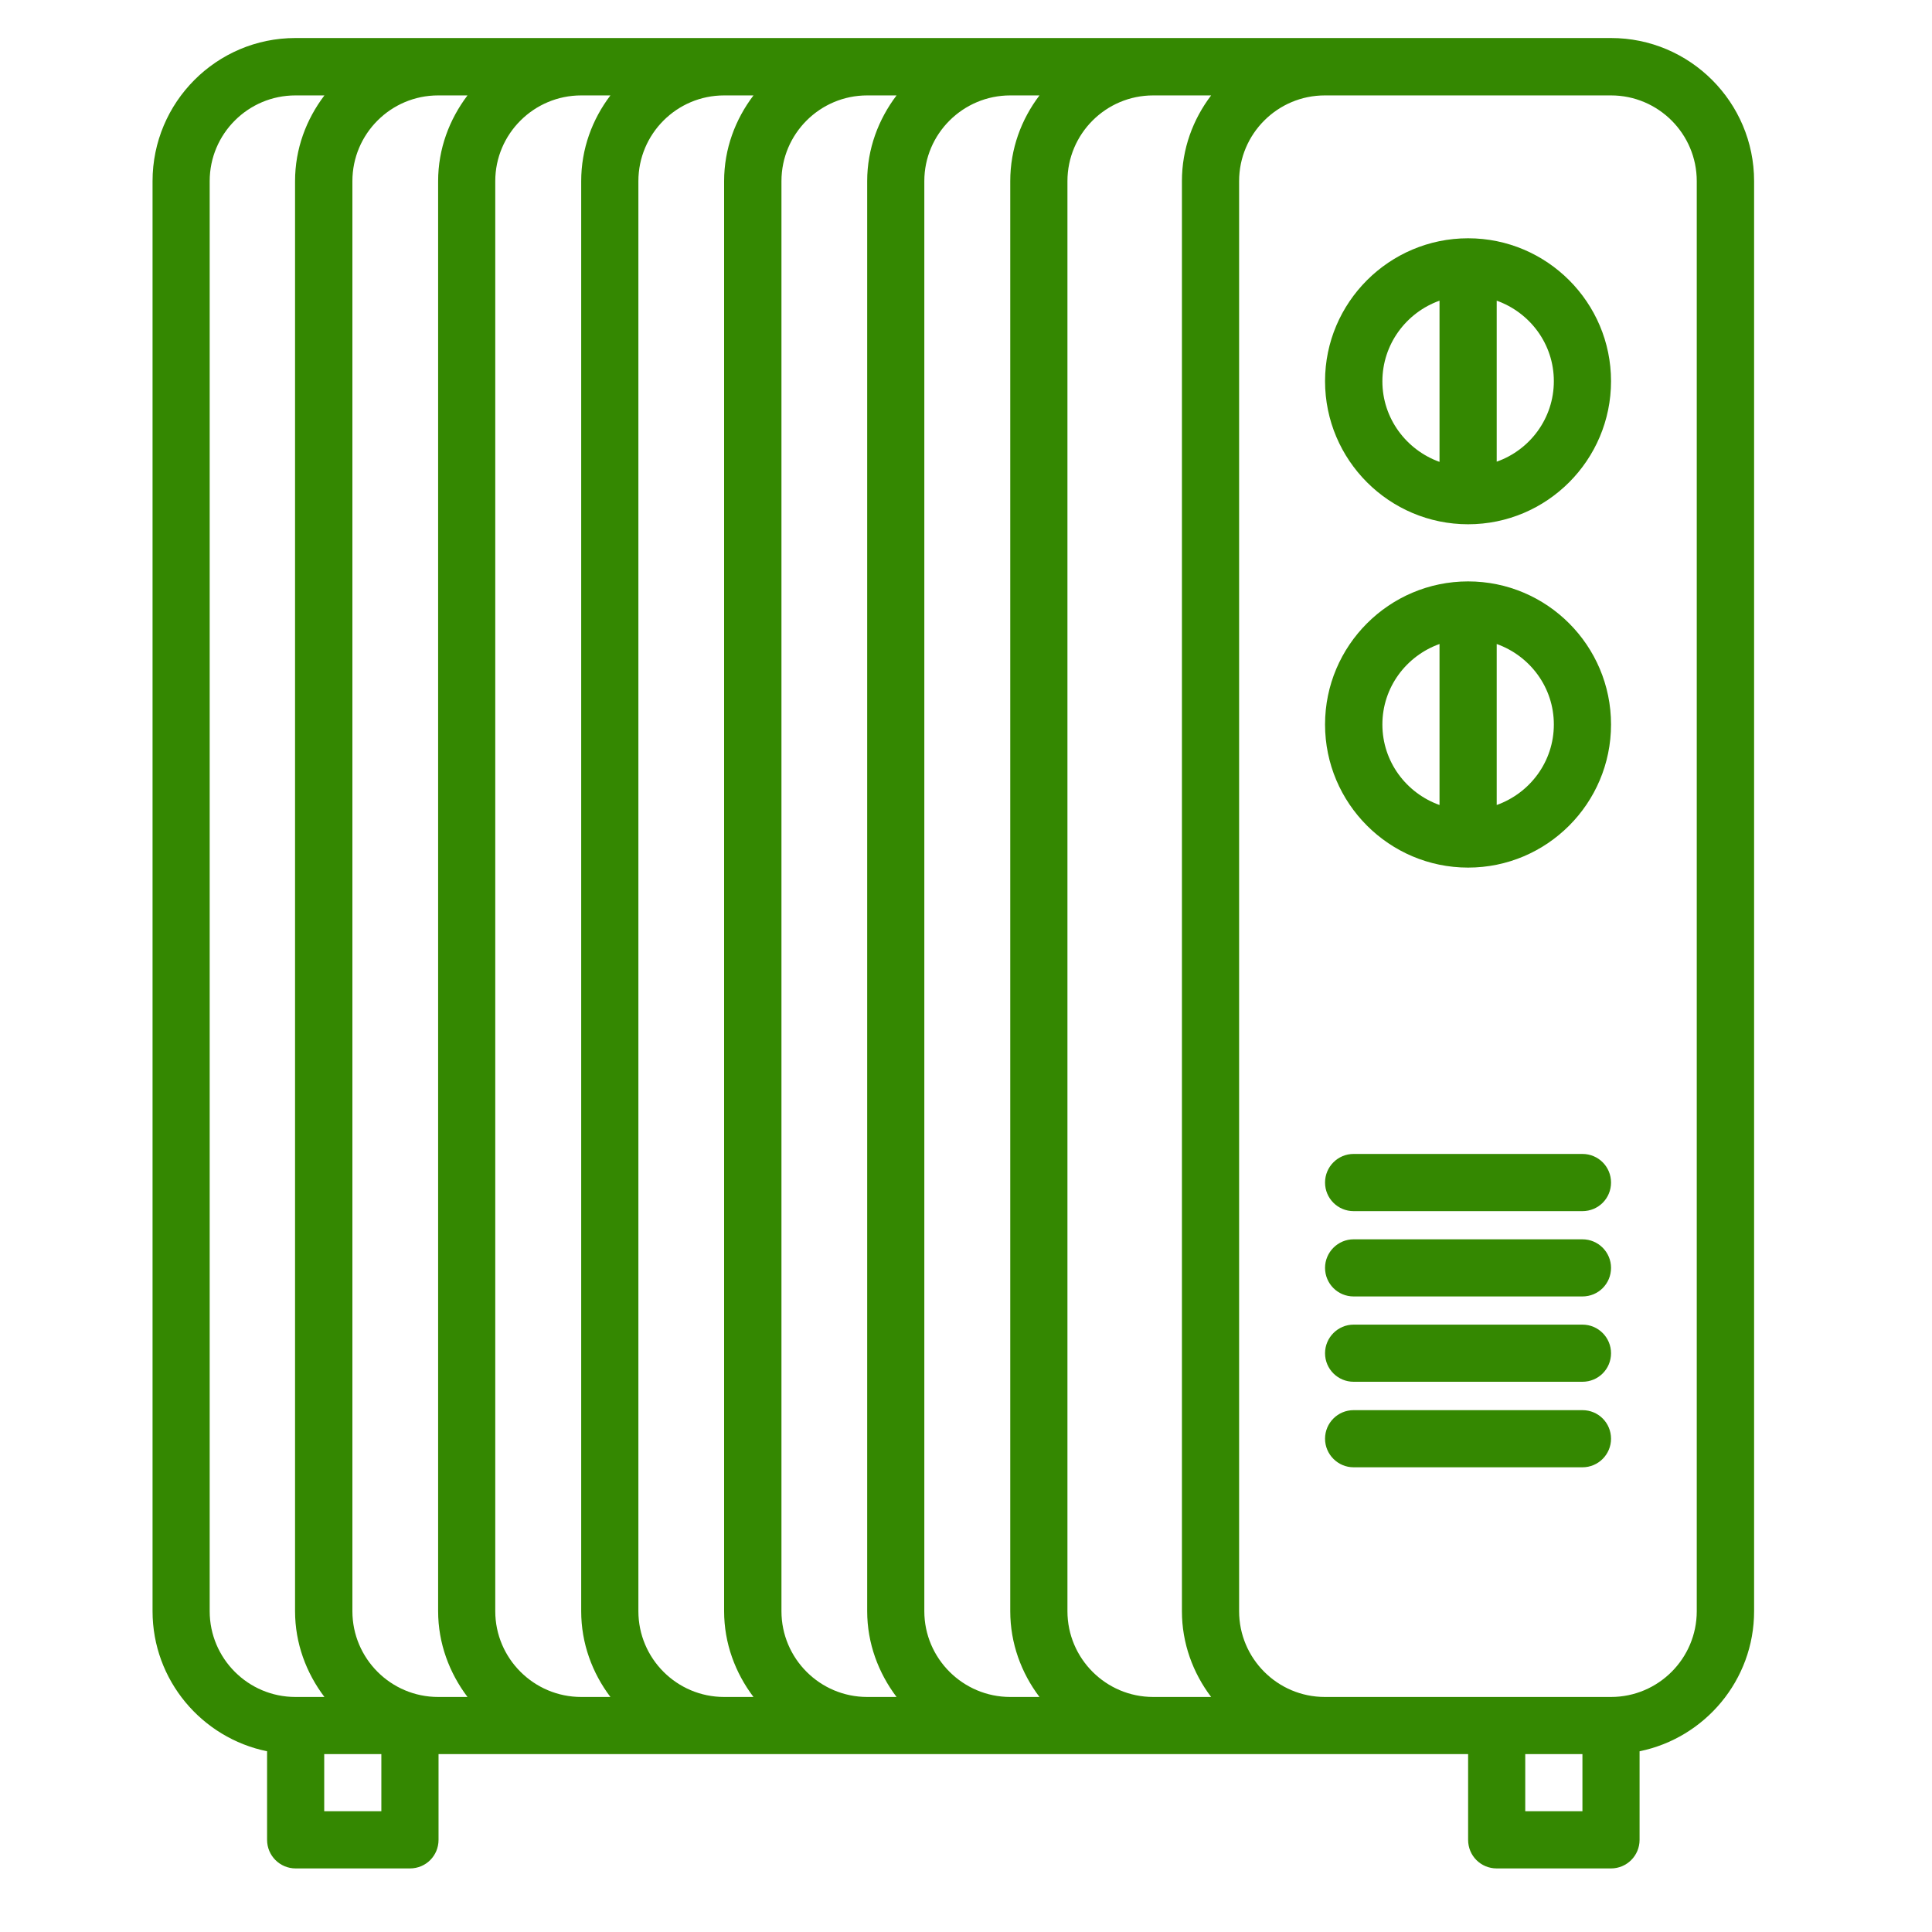
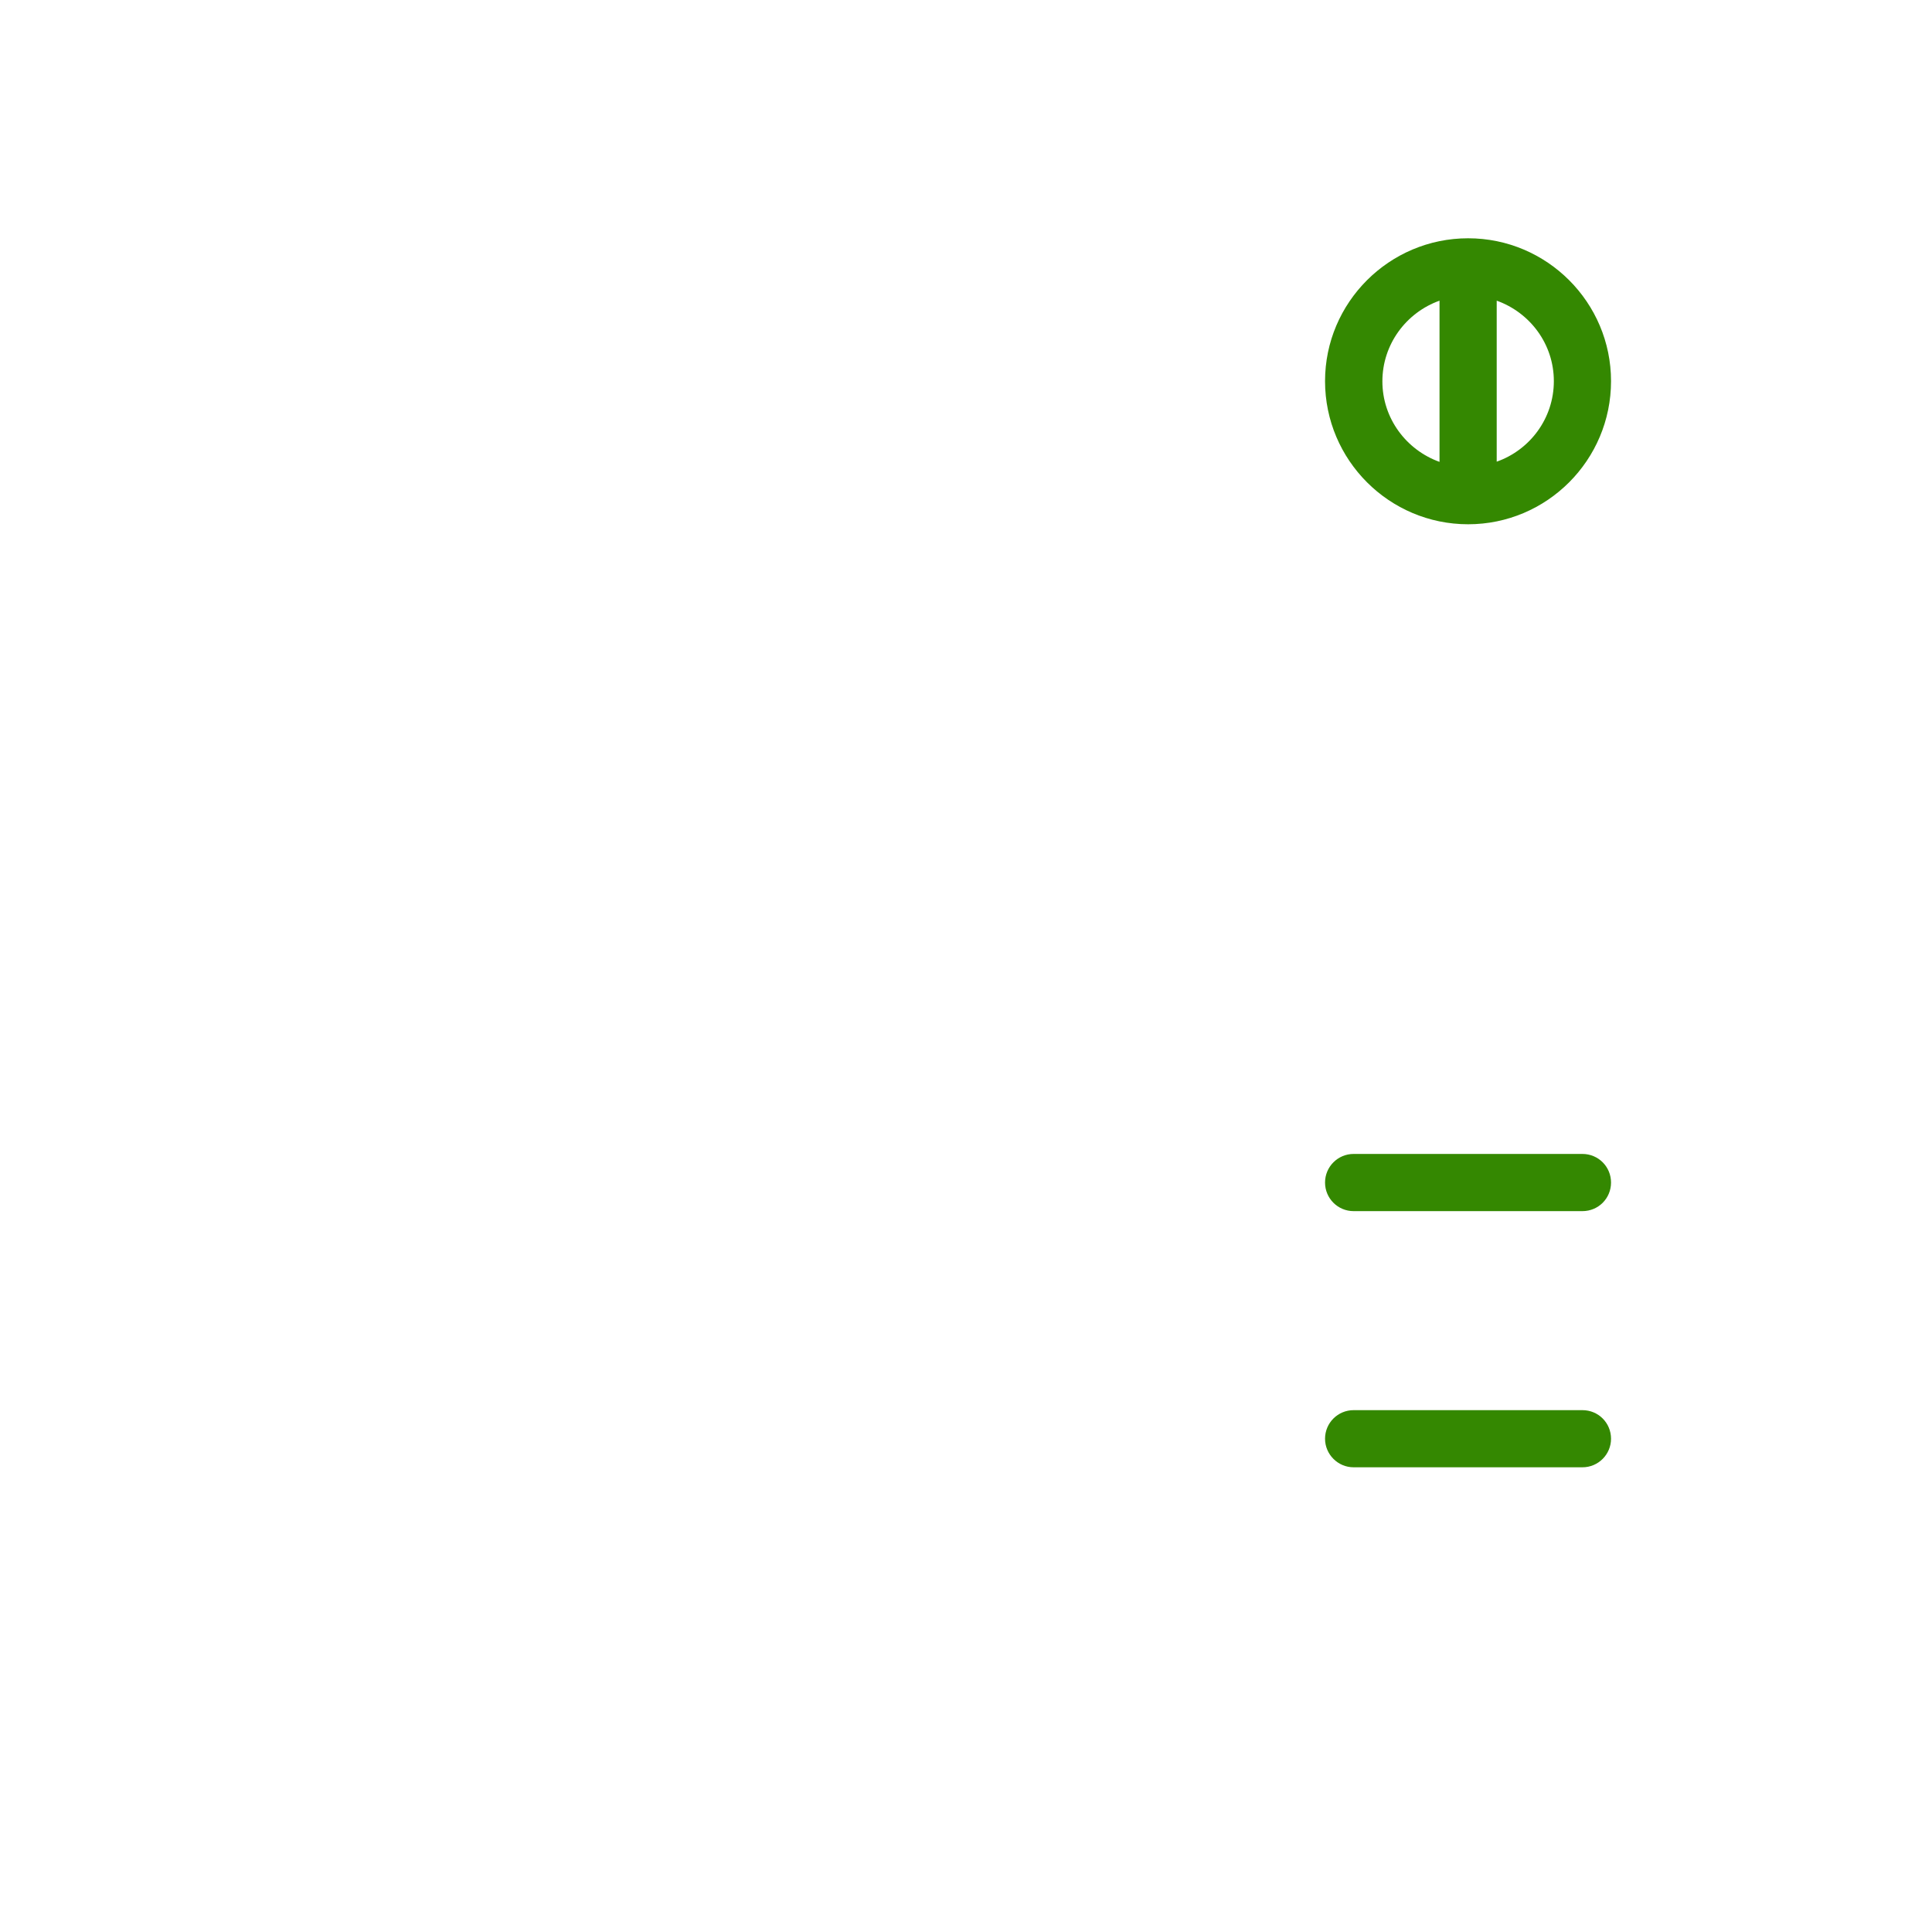
<svg xmlns="http://www.w3.org/2000/svg" width="50" zoomAndPan="magnify" viewBox="0 0 37.5 37.5" height="50" preserveAspectRatio="xMidYMid meet" version="1.0">
  <defs>
    <clipPath id="6223ee68d4">
-       <path d="M 2.961 0.738 L 34.047 0.738 L 34.047 36.266 L 2.961 36.266 Z M 2.961 0.738 " clip-rule="nonzero" />
-     </clipPath>
+       </clipPath>
  </defs>
  <g clip-path="url(#6223ee68d4)">
-     <path fill="#348801" d="M 29.051 36.266 L 31.27 36.266 C 31.574 36.266 31.824 36.02 31.824 35.711 L 31.824 33.992 C 33.09 33.734 34.047 32.613 34.047 31.273 L 34.047 3.516 C 34.047 1.984 32.801 0.738 31.27 0.738 L 5.734 0.738 C 4.203 0.738 2.961 1.984 2.961 3.516 L 2.961 31.273 C 2.961 32.613 3.918 33.734 5.184 33.992 L 5.184 35.711 C 5.184 36.02 5.434 36.266 5.738 36.266 L 7.957 36.266 C 8.266 36.266 8.512 36.02 8.512 35.711 L 8.512 34.047 L 28.496 34.047 L 28.496 35.711 C 28.496 36.02 28.742 36.266 29.051 36.266 Z M 30.715 35.156 L 29.605 35.156 L 29.605 34.047 L 30.715 34.047 Z M 23.508 32.938 L 22.383 32.938 C 21.465 32.938 20.719 32.191 20.719 31.273 L 20.719 3.516 C 20.719 2.598 21.465 1.852 22.383 1.852 L 23.508 1.852 C 23.156 2.316 22.941 2.887 22.941 3.516 L 22.941 31.273 C 22.941 31.898 23.156 32.473 23.508 32.938 Z M 19.609 32.938 C 18.691 32.938 17.941 32.191 17.941 31.273 L 17.941 3.516 C 17.941 2.598 18.691 1.852 19.609 1.852 L 20.176 1.852 C 19.824 2.316 19.609 2.887 19.609 3.516 L 19.609 31.273 C 19.609 31.898 19.824 32.473 20.176 32.938 Z M 16.832 32.938 C 15.914 32.938 15.168 32.191 15.168 31.273 L 15.168 3.516 C 15.168 2.598 15.914 1.852 16.832 1.852 L 17.402 1.852 C 17.051 2.316 16.832 2.887 16.832 3.516 L 16.832 31.273 C 16.832 31.898 17.051 32.473 17.402 32.938 Z M 14.055 32.938 C 13.137 32.938 12.391 32.191 12.391 31.273 L 12.391 3.516 C 12.391 2.598 13.137 1.852 14.055 1.852 L 14.625 1.852 C 14.273 2.316 14.055 2.887 14.055 3.516 L 14.055 31.273 C 14.055 31.898 14.273 32.473 14.625 32.938 Z M 11.281 32.938 C 10.363 32.938 9.613 32.191 9.613 31.273 L 9.613 3.516 C 9.613 2.598 10.363 1.852 11.281 1.852 L 11.848 1.852 C 11.496 2.316 11.281 2.887 11.281 3.516 L 11.281 31.273 C 11.281 31.898 11.496 32.473 11.848 32.938 Z M 8.512 1.852 L 9.074 1.852 C 8.723 2.316 8.504 2.887 8.504 3.516 L 8.504 31.273 C 8.504 31.898 8.723 32.473 9.074 32.938 L 8.504 32.938 C 7.586 32.938 6.84 32.191 6.84 31.273 L 6.84 3.516 C 6.84 2.598 7.586 1.852 8.504 1.852 Z M 4.07 31.273 L 4.07 3.516 C 4.07 2.598 4.816 1.852 5.734 1.852 L 6.297 1.852 C 5.945 2.316 5.727 2.887 5.727 3.516 L 5.727 31.273 C 5.727 31.898 5.945 32.473 6.297 32.938 L 5.734 32.938 C 4.816 32.938 4.07 32.191 4.07 31.273 Z M 7.402 35.156 L 6.293 35.156 L 6.293 34.047 L 7.402 34.047 Z M 24.051 31.273 L 24.051 3.516 C 24.051 2.598 24.797 1.852 25.715 1.852 L 31.27 1.852 C 32.188 1.852 32.934 2.598 32.934 3.516 L 32.934 31.273 C 32.934 32.191 32.188 32.938 31.27 32.938 L 25.715 32.938 C 24.797 32.938 24.051 32.191 24.051 31.273 Z M 24.051 31.273 " fill-opacity="1" fill-rule="nonzero" />
-   </g>
+     </g>
  <path fill="#348801" d="M 28.496 10.176 C 30.027 10.176 31.27 8.93 31.27 7.398 C 31.27 5.871 30.027 4.625 28.496 4.625 C 26.965 4.625 25.719 5.871 25.719 7.398 C 25.719 8.93 26.965 10.176 28.496 10.176 Z M 30.16 7.398 C 30.16 8.121 29.695 8.734 29.051 8.961 L 29.051 5.836 C 29.695 6.066 30.16 6.676 30.16 7.398 Z M 27.941 5.836 L 27.941 8.965 C 27.297 8.734 26.832 8.121 26.832 7.402 C 26.832 6.68 27.297 6.066 27.941 5.836 Z M 27.941 5.836 " fill-opacity="1" fill-rule="nonzero" />
-   <path fill="#348801" d="M 28.496 16.84 C 30.027 16.84 31.27 15.594 31.27 14.062 C 31.27 12.531 30.027 11.285 28.496 11.285 C 26.965 11.285 25.719 12.531 25.719 14.062 C 25.719 15.594 26.965 16.84 28.496 16.84 Z M 30.16 14.062 C 30.16 14.785 29.695 15.395 29.051 15.625 L 29.051 12.5 C 29.695 12.73 30.16 13.34 30.16 14.062 Z M 27.941 12.5 L 27.941 15.625 C 27.297 15.395 26.832 14.785 26.832 14.062 C 26.832 13.34 27.297 12.73 27.941 12.5 Z M 27.941 12.5 " fill-opacity="1" fill-rule="nonzero" />
  <path fill="#348801" d="M 26.273 23.508 L 30.715 23.508 C 31.023 23.508 31.27 23.262 31.27 22.953 C 31.27 22.645 31.023 22.398 30.715 22.398 L 26.273 22.398 C 25.969 22.398 25.719 22.645 25.719 22.953 C 25.719 23.262 25.969 23.508 26.273 23.508 Z M 26.273 23.508 " fill-opacity="1" fill-rule="nonzero" />
-   <path fill="#348801" d="M 26.273 25.164 L 30.715 25.164 C 31.023 25.164 31.27 24.918 31.27 24.609 C 31.27 24.305 31.023 24.055 30.715 24.055 L 26.273 24.055 C 25.969 24.055 25.719 24.305 25.719 24.609 C 25.719 24.918 25.969 25.164 26.273 25.164 Z M 26.273 25.164 " fill-opacity="1" fill-rule="nonzero" />
-   <path fill="#348801" d="M 26.273 26.82 L 30.715 26.82 C 31.023 26.82 31.27 26.574 31.27 26.266 C 31.27 25.961 31.023 25.711 30.715 25.711 L 26.273 25.711 C 25.969 25.711 25.719 25.961 25.719 26.266 C 25.719 26.574 25.969 26.82 26.273 26.82 Z M 26.273 26.82 " fill-opacity="1" fill-rule="nonzero" />
  <path fill="#348801" d="M 31.27 27.926 C 31.27 27.617 31.023 27.371 30.715 27.371 L 26.273 27.371 C 25.969 27.371 25.719 27.617 25.719 27.926 C 25.719 28.23 25.969 28.48 26.273 28.48 L 30.715 28.48 C 31.023 28.48 31.27 28.23 31.27 27.926 Z M 31.27 27.926 " fill-opacity="1" fill-rule="nonzero" />
</svg>